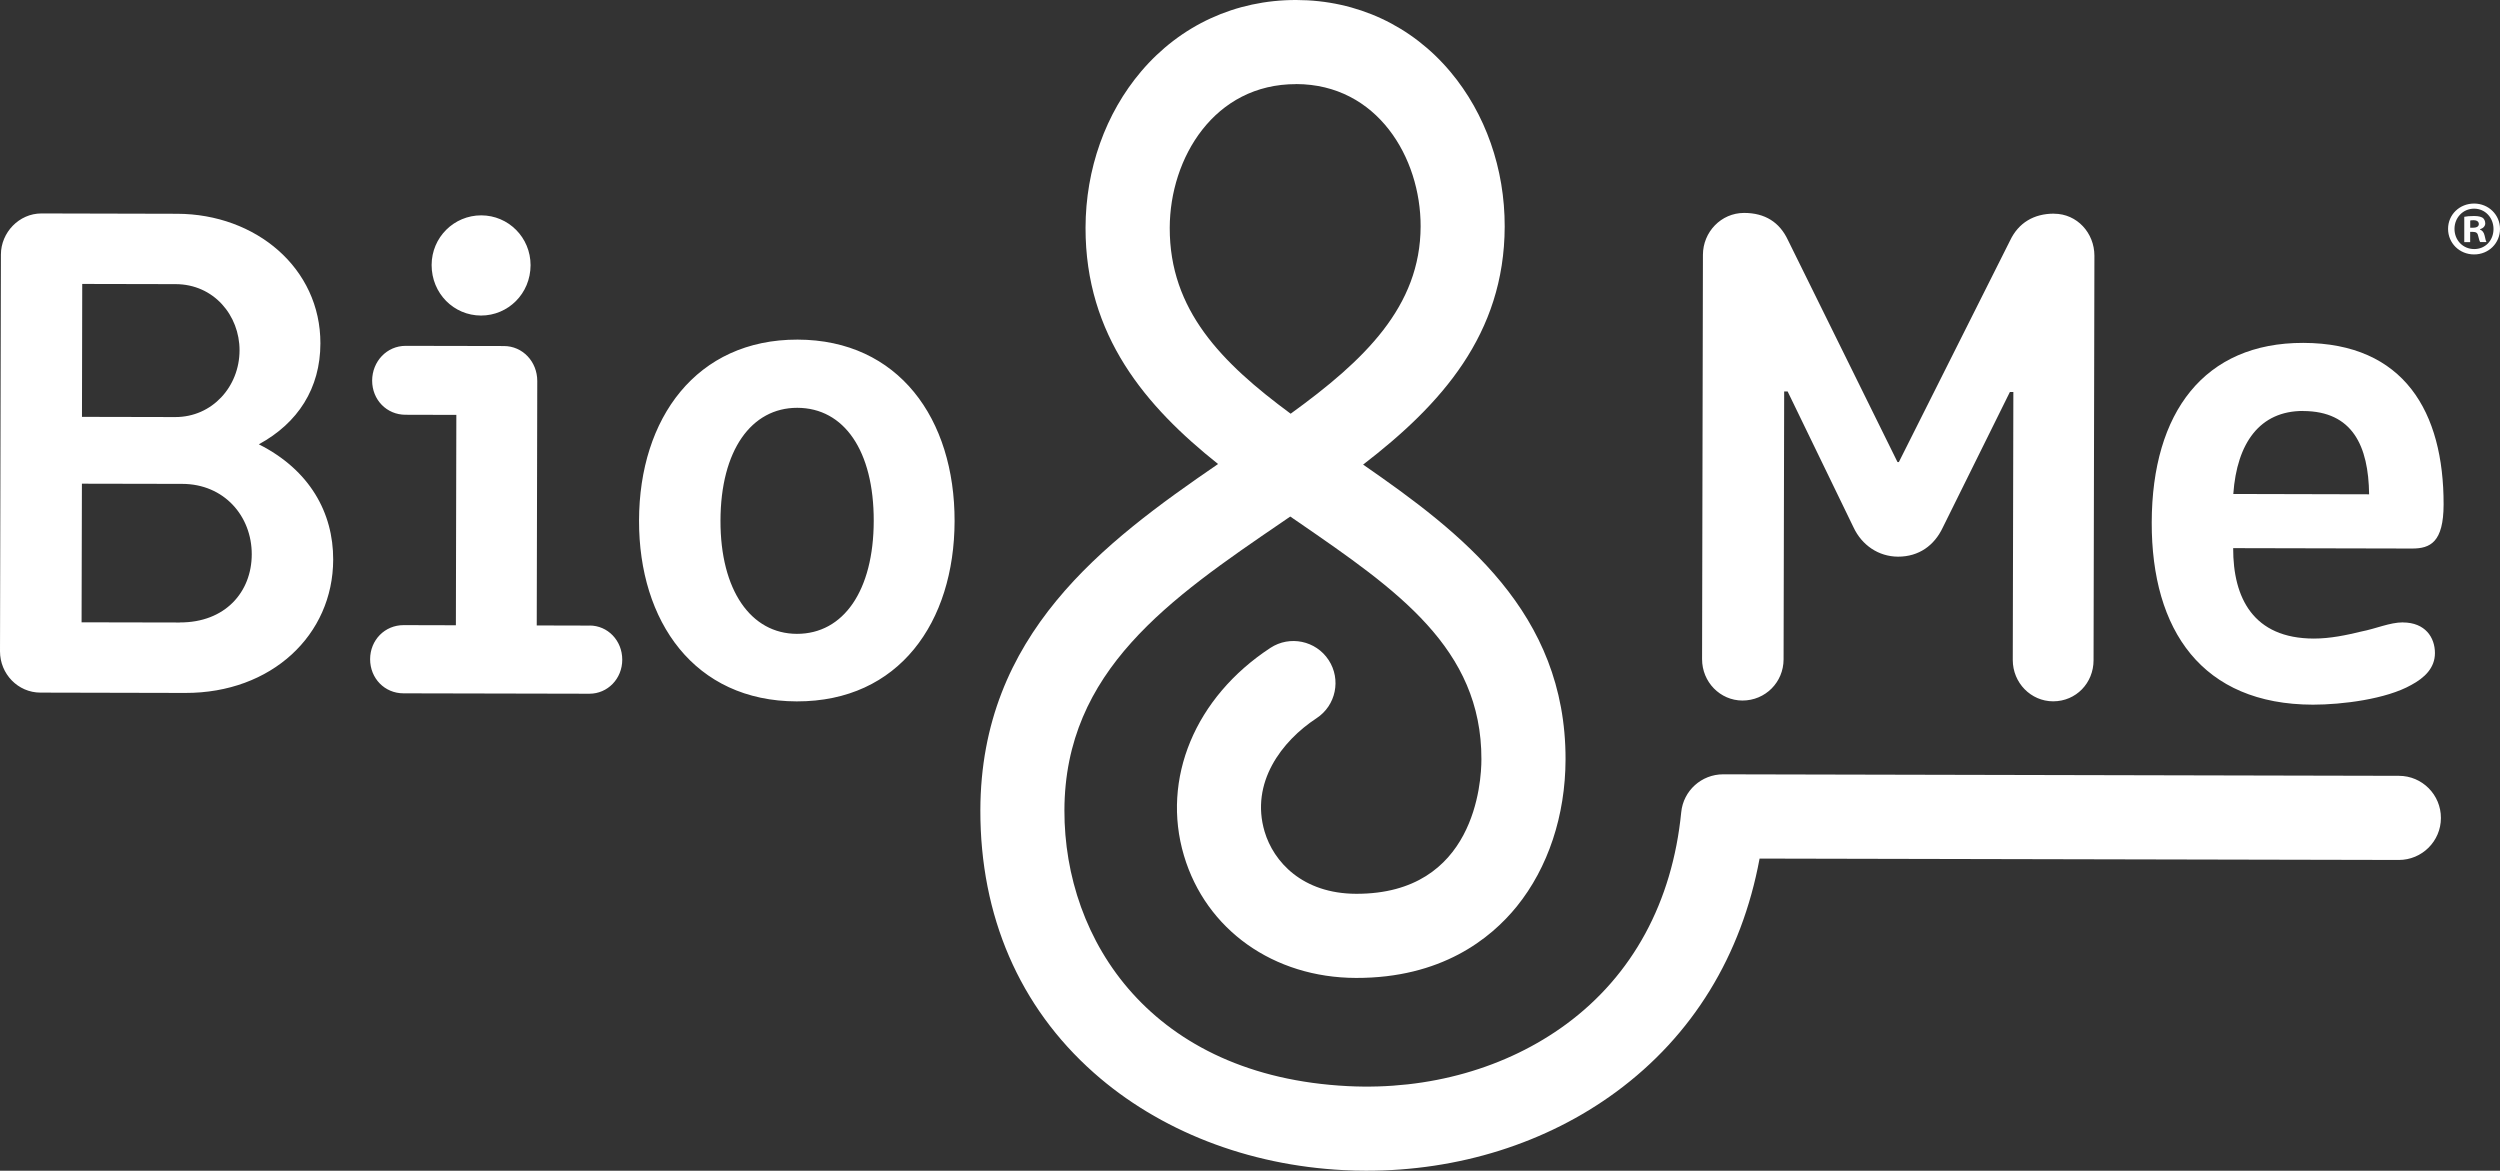
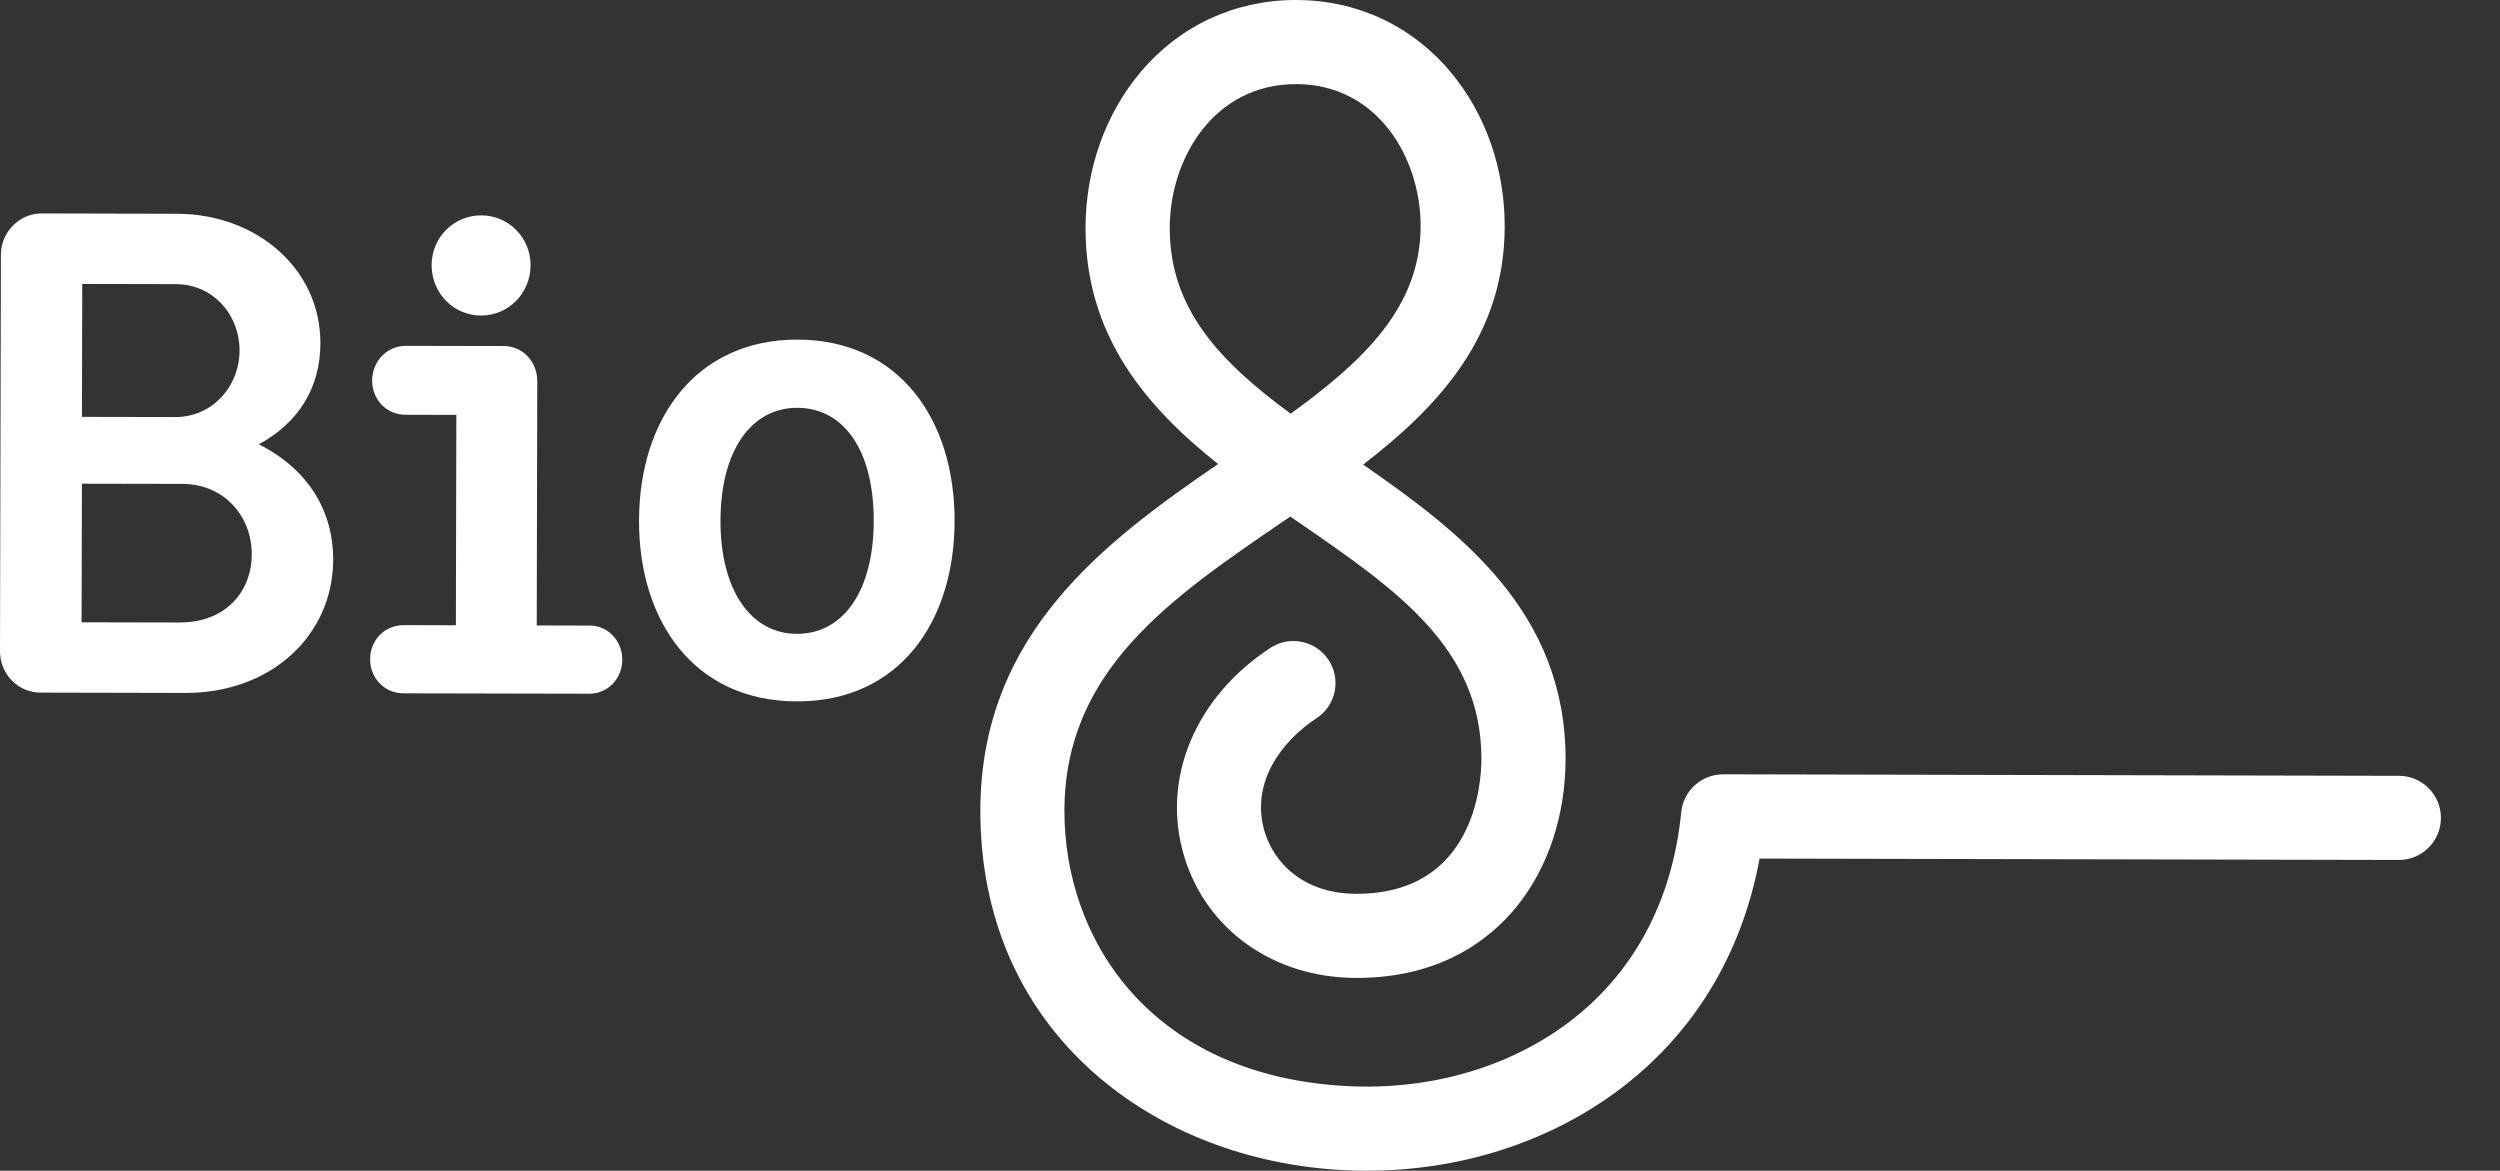
<svg xmlns="http://www.w3.org/2000/svg" id="Layer_2" viewBox="0 0 381.24 178.53">
  <rect x="0" y="0" width="381.24" height="178.53" fill="#333333" stroke="none" />
  <defs>
    <style>.cls-1{fill:#fff;}</style>
  </defs>
  <g id="Layer_1-2">
    <g>
-       <path class="cls-1" d="m313.23,32.58c-3.08,0-5.42,1.4-6.7,4.1l-16.96,33.78h-.21s-16.71-33.86-16.71-33.86c-1.27-2.71-3.5-4.13-6.68-4.13-3.51,0-6.27,2.91-6.28,6.38l-.13,61.68c0,3.47,2.75,6.29,6.15,6.3,3.51,0,6.27-2.8,6.28-6.27l.09-40.86h.53s10.05,20.73,10.05,20.73c1.27,2.71,3.81,4.45,6.79,4.46,3.19,0,5.53-1.72,6.81-4.43l10.24-20.68h.53s-.09,40.87-.09,40.87c0,3.47,2.75,6.29,6.15,6.3,3.51,0,6.17-2.8,6.17-6.27l.13-61.68c0-3.47-2.64-6.4-6.15-6.41Zm53.22,62.33c-2.02,0-4.14.97-6.38,1.4-2.23.54-4.68,1.07-7.23,1.07-9.24-.02-12.31-6.21-12.29-13.79l27.3.06c2.76,0,4.78-.97,4.79-6.71.03-14.09-6-24.62-21.4-24.65-15.08-.03-23.07,10.57-23.11,27.37-.04,16.48,7.69,27.77,24.58,27.8,4.46,0,11.16-.84,14.99-3,2.02-1.08,3.62-2.59,3.62-4.87,0-2.38-1.48-4.66-4.88-4.67Zm-15.23-32.23c7.54.02,9.97,5.33,10.06,12.7l-20.71-.05c.55-7.8,4.06-12.67,10.65-12.66Z" />
      <path class="cls-1" d="m39.48,67.75c5.96-3.24,9.37-8.54,9.38-15.37.03-11.49-9.84-19.75-21.84-19.78l-20.71-.05c-3.4,0-6.17,2.91-6.17,6.27L0,99.32c0,3.47,2.75,6.29,6.15,6.3l22.1.05c13.17.03,22.54-8.84,22.56-20.33.02-7.15-3.58-13.67-11.33-17.58Zm-26.93-24.45l14.23.03c5.84.01,9.76,4.79,9.75,10.1-.01,5.53-4.17,10.18-9.8,10.17l-14.23-.03.04-20.27Zm14.87,51.63l-14.98-.03.05-21.14,15.3.03c6.37.01,10.61,4.9,10.6,10.75-.01,5.75-4.06,10.4-10.96,10.38Zm45.93-46.81c4.14,0,7.55-3.34,7.56-7.68,0-4.23-3.38-7.6-7.53-7.6-4.14,0-7.55,3.34-7.56,7.57,0,4.34,3.38,7.7,7.53,7.71Zm16.57,47.28l-8.07-.02.08-37.29c0-2.93-2.22-5.32-5.09-5.32l-14.98-.03c-2.87,0-5.1,2.37-5.11,5.3,0,2.93,2.22,5.21,5.09,5.21l7.75.02-.07,32.08-7.97-.02c-2.87,0-5.1,2.27-5.11,5.19,0,2.93,2.22,5.21,5.09,5.21l28.36.06c2.76,0,5-2.27,5-5.19,0-2.93-2.22-5.21-4.98-5.21Zm31.7-43.61c-15.4-.03-24.14,11.98-24.17,27.59-.03,15.39,8.44,27.55,24.05,27.58,15.62.03,24.03-12.09,24.07-27.48.03-15.61-8.54-27.66-23.95-27.69Zm-.1,44.87c-7.01-.02-11.67-6.64-11.65-17.26.02-10.73,4.71-17.22,11.72-17.21,7.12.02,11.67,6.53,11.65,17.26-.02,10.62-4.61,17.22-11.72,17.21Z" />
      <path class="cls-1" d="m208.3,178.53c-1.12,0-2.25-.03-3.38-.09-14.62-.73-28.15-6.01-38.12-14.85-11.35-10.06-17.33-23.91-17.3-40.04.06-26.8,18.78-40.81,36.25-52.79-10.97-8.73-20.24-19.54-20.21-36.04.02-8.95,3.04-17.42,8.49-23.84C180.02,3.84,188.42-.02,197.69,0c9.25.02,17.59,3.91,23.5,10.96,5.35,6.38,8.29,14.77,8.27,23.6-.04,16.43-9.72,27.16-21.59,36.29,15,10.39,30.92,22.55,30.87,44.97-.02,8.54-2.66,16.5-7.43,22.4-4.04,4.99-11.57,10.94-24.52,10.91-12.58-.03-22.88-7.35-26.24-18.65-3.48-11.71,1.69-24.15,13.18-31.68,2.96-1.94,6.94-1.11,8.88,1.85,1.94,2.96,1.12,6.94-1.85,8.88-5.28,3.46-10.13,9.82-7.91,17.29,1.36,4.57,5.74,9.46,13.97,9.48,18.13.04,19.09-17.07,19.09-20.51.04-16.93-12.89-25.83-27.85-36.13-.43-.3-.86-.59-1.3-.89-.42.29-.84.58-1.27.87-17.03,11.63-33.12,22.61-33.17,43.94-.04,19.85,13.31,40.55,43.23,42.05,12.35.62,24.19-2.74,33.31-9.46,10.11-7.45,16.17-18.62,17.52-32.3.32-3.29,3.09-5.79,6.4-5.79l103.05.23c3.54,0,6.41,2.89,6.4,6.43,0,3.54-2.89,6.41-6.43,6.4l-97.47-.21c-2.74,14.79-10.22,27-21.86,35.57-10.65,7.84-24.09,12.06-38.18,12.03Zm-10.64-165.7c-12.49-.03-19.26,11.27-19.28,21.91-.03,12.55,7.9,20.57,18.44,28.35,11.26-8.15,19.79-16.34,19.82-28.57.02-10.5-6.62-21.67-18.97-21.7Z" />
-       <path class="cls-1" d="m381.24,34.9c0,2.19-1.72,3.9-3.95,3.9s-3.97-1.72-3.97-3.9,1.76-3.86,3.97-3.86,3.95,1.72,3.95,3.86Zm-6.94,0c0,1.72,1.27,3.08,3.01,3.08s2.94-1.36,2.94-3.06-1.25-3.1-2.96-3.1-2.99,1.39-2.99,3.08Zm2.38,2.02h-.89v-3.86c.35-.07.85-.12,1.48-.12.73,0,1.06.12,1.34.28.21.16.38.47.38.85,0,.42-.33.75-.8.89v.05c.37.14.59.42.71.94.12.59.19.82.28.96h-.96c-.12-.14-.19-.49-.31-.94-.07-.42-.3-.61-.8-.61h-.42v1.55Zm.02-2.19h.42c.49,0,.89-.16.89-.56,0-.35-.26-.59-.82-.59-.23,0-.4.02-.49.05v1.11Z" />
    </g>
  </g>
</svg>